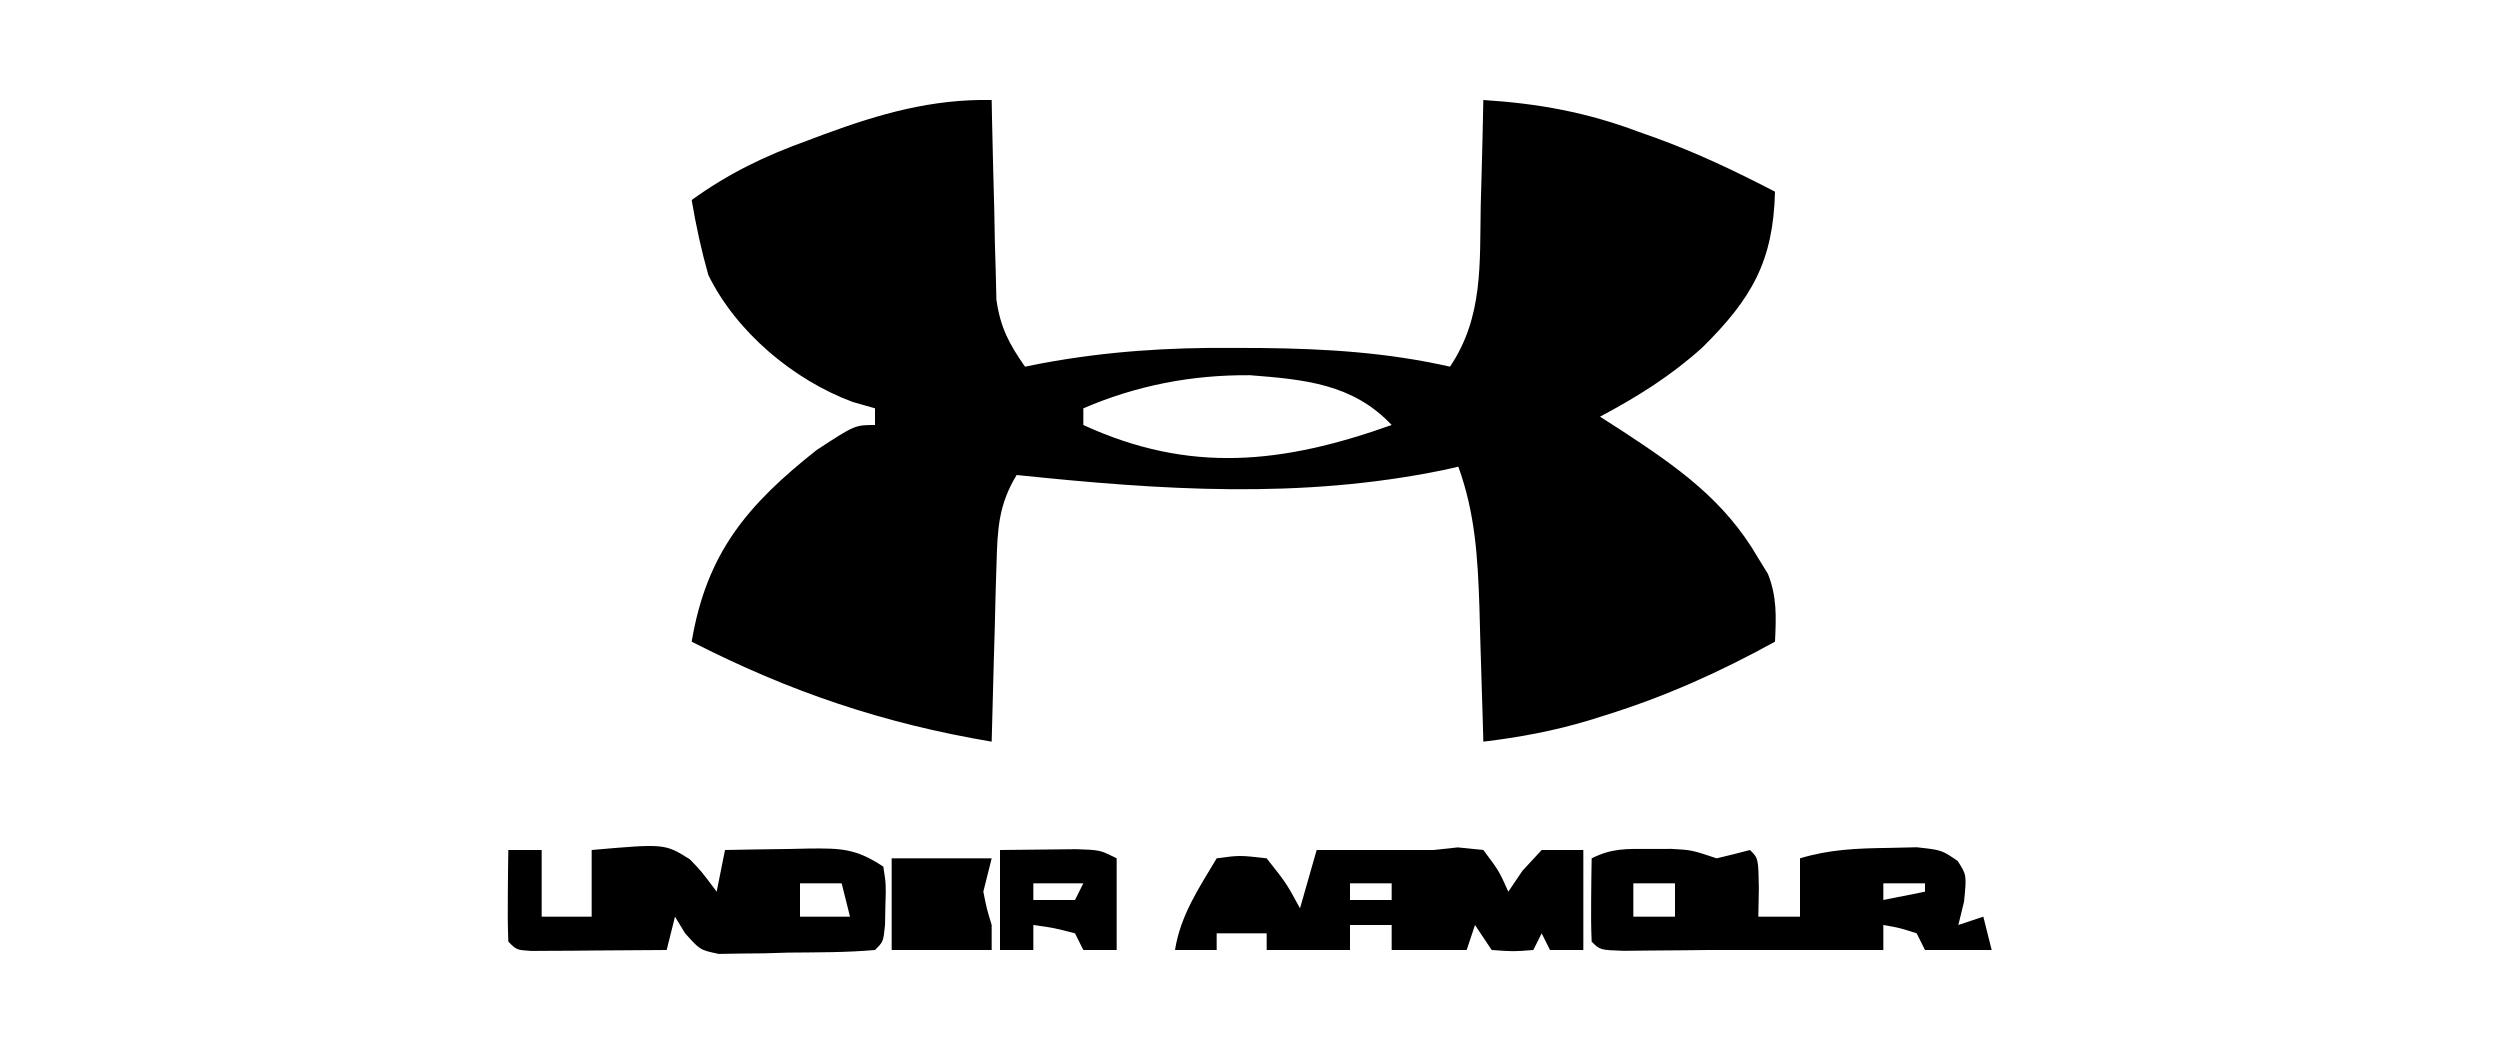
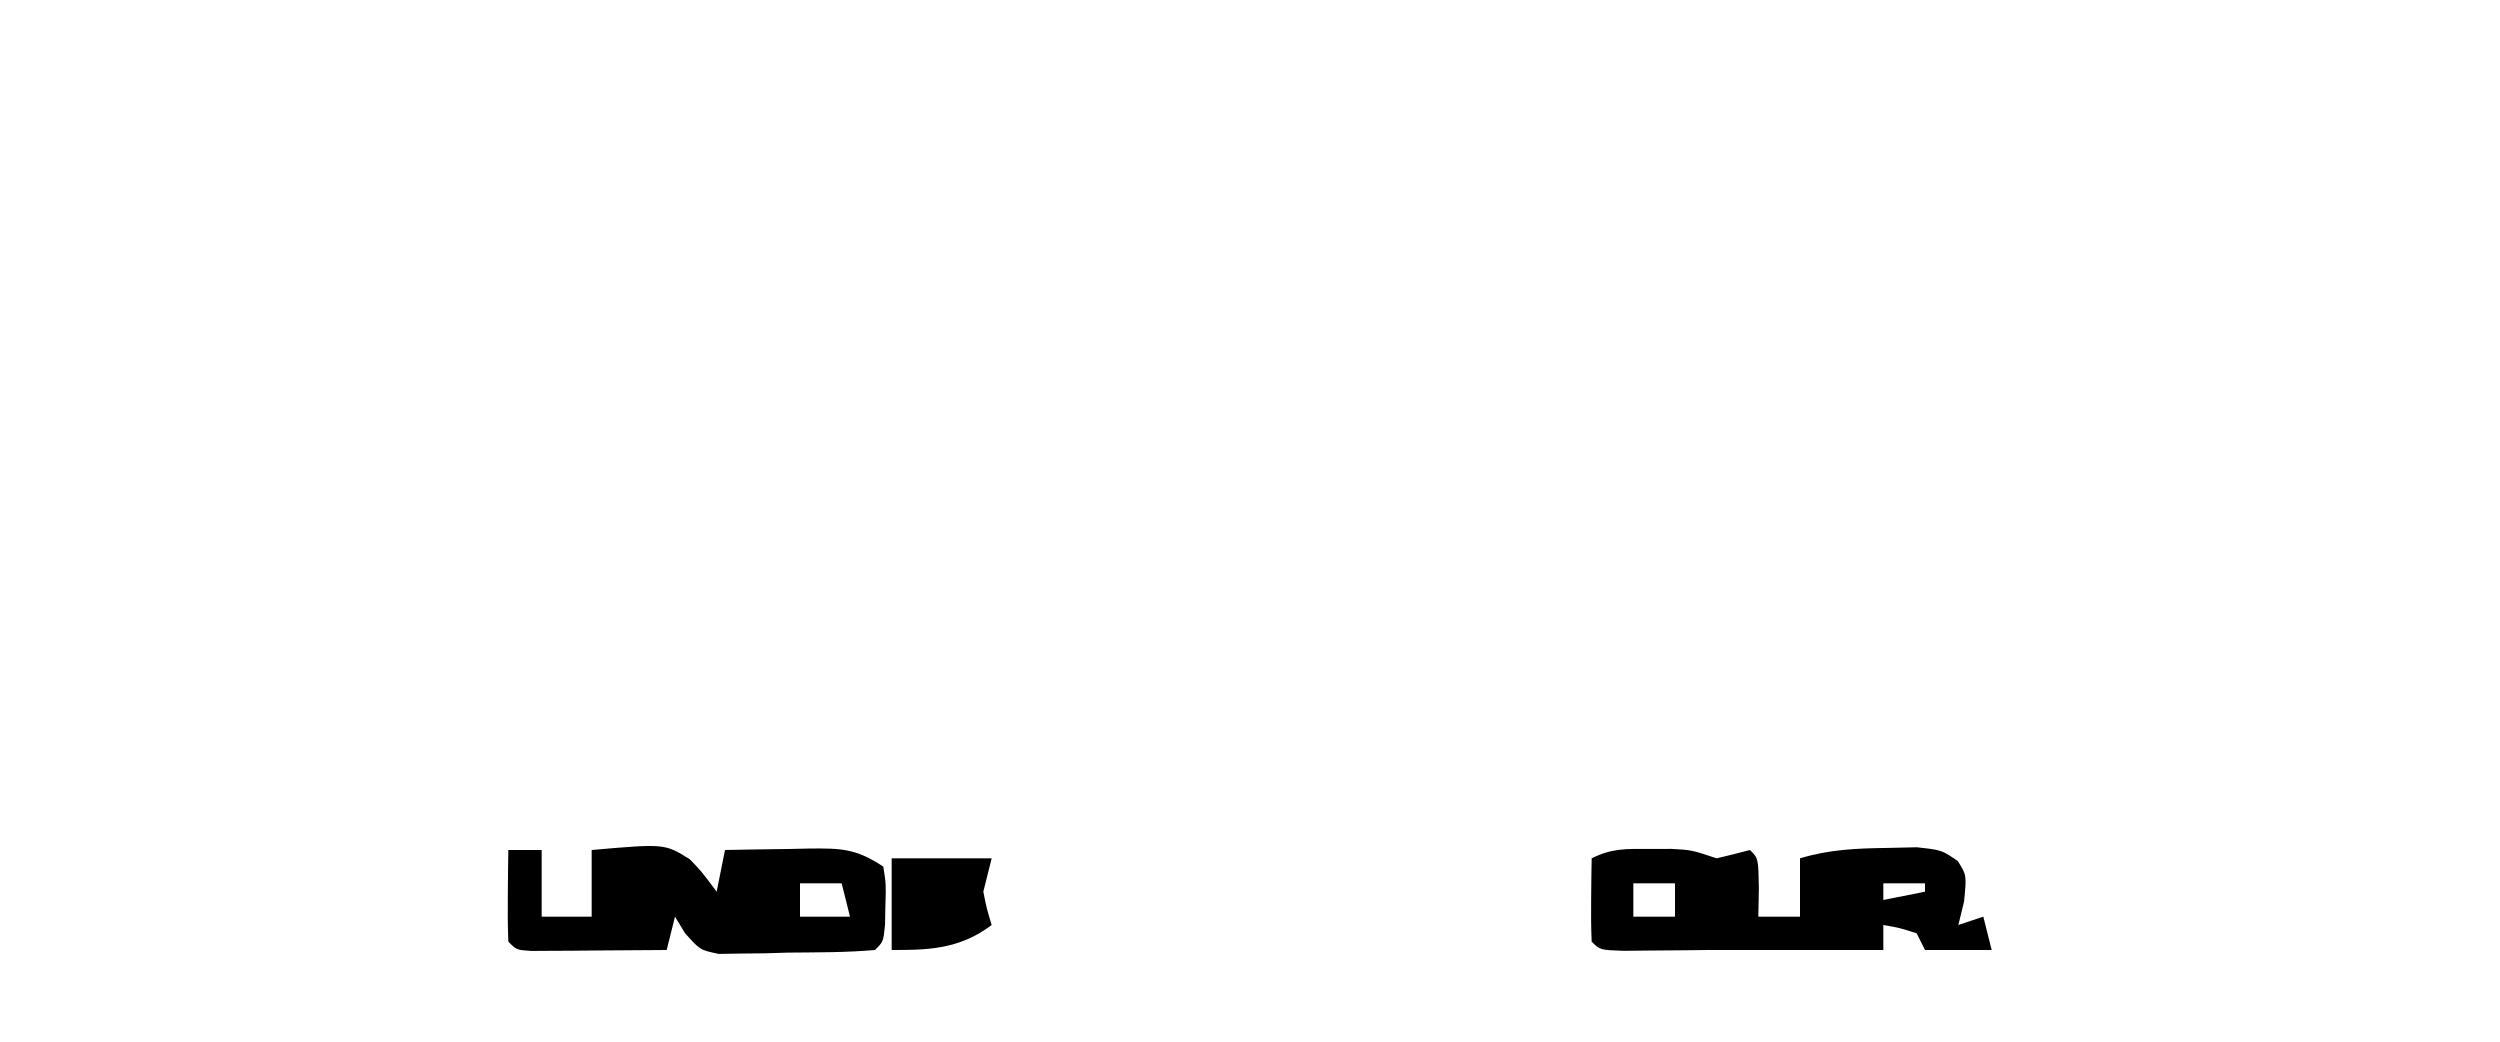
<svg xmlns="http://www.w3.org/2000/svg" height="125" width="300" version="1.1">
-   <path transform="translate(119,12)" fill="#000000" d="M0 0 C0.015 0.792 0.029 1.583 0.044 2.399 C0.119 5.996 0.215 9.591 0.312 13.188 C0.346 15.056 0.346 15.056 0.381 16.963 C0.416 18.165 0.452 19.367 0.488 20.605 C0.514 21.71 0.541 22.815 0.568 23.954 C1.043 27.3 2.079 29.252 4 32 C4.716 31.859 5.432 31.717 6.17 31.571 C13.823 30.164 21.166 29.685 28.938 29.75 C30.071 29.754 31.205 29.758 32.373 29.762 C40.075 29.841 47.465 30.292 55 32 C59.015 26.036 58.555 19.614 58.688 12.625 C58.722 11.412 58.756 10.199 58.791 8.949 C58.873 5.966 58.942 2.984 59 0 C65.623 0.421 71.418 1.479 77.625 3.812 C78.673 4.185 78.673 4.185 79.742 4.564 C84.693 6.366 89.323 8.577 94 11 C93.796 19.369 91.194 23.844 85.293 29.691 C81.503 33.105 77.497 35.614 73 38 C73.869 38.557 74.738 39.114 75.633 39.688 C82.248 44.029 87.963 47.991 92 55 C92.378 55.612 92.755 56.225 93.145 56.855 C94.256 59.643 94.135 62.029 94 65 C87.395 68.64 80.875 71.571 73.688 73.812 C73.031 74.019 72.374 74.225 71.697 74.438 C67.465 75.709 63.371 76.474 59 77 C58.97 75.874 58.97 75.874 58.94 74.724 C58.844 71.295 58.735 67.866 58.625 64.438 C58.594 63.256 58.563 62.075 58.531 60.857 C58.331 54.912 58.028 49.613 56 44 C55.122 44.199 55.122 44.199 54.227 44.402 C37.018 47.942 20.346 46.804 3 45 C0.853 48.511 0.697 51.442 0.586 55.516 C0.547 56.766 0.509 58.016 0.469 59.305 C0.422 61.258 0.422 61.258 0.375 63.25 C0.336 64.567 0.298 65.885 0.258 67.242 C0.164 70.495 0.078 73.747 0 77 C-13.009 74.8 -24.195 71.037 -36 65 C-34.206 54.379 -29.367 48.617 -21 42 C-16.409 39 -16.409 39 -14 39 C-14 38.34 -14 37.68 -14 37 C-14.884 36.747 -15.769 36.495 -16.68 36.234 C-23.793 33.59 -30.649 27.842 -34 21 C-34.843 18.024 -35.485 15.049 -36 12 C-31.557 8.803 -27.263 6.725 -22.125 4.875 C-21.121 4.498 -21.121 4.498 -20.098 4.113 C-13.414 1.654 -7.195 -0.134 0 0 Z M11 37 C11 37.66 11 38.32 11 39 C23.791 44.884 34.928 43.655 48 39 C43.359 34.062 37.527 33.534 31.016 33.027 C24.055 32.964 17.385 34.248 11 37 Z" />
-   <path transform="translate(158,102)" fill="#000000" d="M0 0 C4.667 0 9.333 0 14 0 C15.454 -0.155 15.454 -0.155 16.938 -0.312 C18.453 -0.158 18.453 -0.158 20 0 C21.875 2.5 21.875 2.5 23 5 C23.557 4.175 24.114 3.35 24.688 2.5 C25.451 1.675 26.214 0.85 27 0 C28.65 0 30.3 0 32 0 C32 3.96 32 7.92 32 12 C30.68 12 29.36 12 28 12 C27.505 11.01 27.505 11.01 27 10 C26.67 10.66 26.34 11.32 26 12 C23.625 12.188 23.625 12.188 21 12 C20.34 11.01 19.68 10.02 19 9 C18.67 9.99 18.34 10.98 18 12 C15.03 12 12.06 12 9 12 C9 11.01 9 10.02 9 9 C7.35 9 5.7 9 4 9 C4 9.99 4 10.98 4 12 C0.7 12 -2.6 12 -6 12 C-6 11.34 -6 10.68 -6 10 C-7.98 10 -9.96 10 -12 10 C-12 10.66 -12 11.32 -12 12 C-13.65 12 -15.3 12 -17 12 C-16.329 7.806 -14.144 4.597 -12 1 C-9.25 0.625 -9.25 0.625 -6 1 C-3.625 4 -3.625 4 -2 7 C-1.34 4.69 -0.68 2.38 0 0 Z M4 4 C4 4.66 4 5.32 4 6 C5.65 6 7.3 6 9 6 C9 5.34 9 4.68 9 4 C7.35 4 5.7 4 4 4 Z" />
  <path transform="translate(197.938,101.875)" fill="#000000" d="M0 0 C0.875 -0.003 1.751 -0.005 2.652 -0.008 C5.062 0.125 5.062 0.125 8.062 1.125 C9.4 0.81 10.735 0.479 12.062 0.125 C13.062 1.125 13.062 1.125 13.125 4.688 C13.104 5.822 13.084 6.956 13.062 8.125 C14.713 8.125 16.363 8.125 18.062 8.125 C18.062 5.815 18.062 3.505 18.062 1.125 C21.597 0.048 24.942 -0.075 28.625 -0.125 C29.761 -0.151 30.896 -0.177 32.066 -0.203 C35.062 0.125 35.062 0.125 36.984 1.441 C38.062 3.125 38.062 3.125 37.75 6.312 C37.523 7.241 37.296 8.169 37.062 9.125 C38.053 8.795 39.042 8.465 40.062 8.125 C40.557 10.105 40.557 10.105 41.062 12.125 C38.422 12.125 35.782 12.125 33.062 12.125 C32.568 11.135 32.568 11.135 32.062 10.125 C30.038 9.473 30.038 9.473 28.062 9.125 C28.062 10.115 28.062 11.105 28.062 12.125 C21.062 12.125 14.062 12.125 7.062 12.125 C6.039 12.137 5.015 12.148 3.961 12.16 C2.798 12.169 1.635 12.178 0.438 12.188 C-0.73 12.199 -1.898 12.211 -3.102 12.223 C-5.938 12.125 -5.938 12.125 -6.938 11.125 C-7.01 9.439 -7.021 7.75 -7 6.062 C-6.991 5.143 -6.982 4.224 -6.973 3.277 C-6.961 2.567 -6.949 1.857 -6.938 1.125 C-4.464 -0.112 -2.758 -0.008 0 0 Z M-1.938 4.125 C-1.938 5.445 -1.938 6.765 -1.938 8.125 C-0.287 8.125 1.363 8.125 3.062 8.125 C3.062 6.805 3.062 5.485 3.062 4.125 C1.413 4.125 -0.237 4.125 -1.938 4.125 Z M28.062 4.125 C28.062 4.785 28.062 5.445 28.062 6.125 C29.712 5.795 31.363 5.465 33.062 5.125 C33.062 4.795 33.062 4.465 33.062 4.125 C31.413 4.125 29.762 4.125 28.062 4.125 Z" />
  <path transform="translate(61,102)" fill="#000000" d="M0 0 C1.32 0 2.64 0 4 0 C4 2.64 4 5.28 4 8 C5.98 8 7.96 8 10 8 C10 5.36 10 2.72 10 0 C18.776 -0.767 18.776 -0.767 21.777 1.113 C23.125 2.5 23.125 2.5 25 5 C25.33 3.35 25.66 1.7 26 0 C28.604 -0.054 31.208 -0.094 33.812 -0.125 C34.55 -0.142 35.288 -0.159 36.049 -0.176 C39.912 -0.211 41.709 -0.194 45 2 C45.328 4.129 45.328 4.129 45.25 6.562 C45.235 7.368 45.219 8.174 45.203 9.004 C45 11 45 11 44 12 C40.55 12.306 37.087 12.278 33.625 12.312 C32.653 12.342 31.681 12.371 30.68 12.4 C29.746 12.409 28.813 12.417 27.852 12.426 C26.994 12.44 26.136 12.455 25.252 12.47 C23 12 23 12 21.197 9.973 C20.802 9.322 20.407 8.671 20 8 C19.67 9.32 19.34 10.64 19 12 C16.021 12.027 13.042 12.047 10.062 12.062 C8.787 12.075 8.787 12.075 7.486 12.088 C6.677 12.091 5.869 12.094 5.035 12.098 C4.286 12.103 3.537 12.108 2.766 12.114 C1 12 1 12 0 11 C-0.072 9.147 -0.084 7.292 -0.062 5.438 C-0.053 4.426 -0.044 3.414 -0.035 2.371 C-0.024 1.589 -0.012 0.806 0 0 Z M35 4 C35 5.32 35 6.64 35 8 C36.98 8 38.96 8 41 8 C40.67 6.68 40.34 5.36 40 4 C38.35 4 36.7 4 35 4 Z" />
-   <path transform="translate(120,102)" fill="#000000" d="M0 0 C1.939 -0.021 3.877 -0.041 5.875 -0.062 C6.966 -0.074 8.056 -0.086 9.18 -0.098 C12 0 12 0 14 1 C14 4.63 14 8.26 14 12 C12.68 12 11.36 12 10 12 C9.67 11.34 9.34 10.68 9 10 C6.473 9.344 6.473 9.344 4 9 C4 9.99 4 10.98 4 12 C2.68 12 1.36 12 0 12 C0 8.04 0 4.08 0 0 Z M4 4 C4 4.66 4 5.32 4 6 C5.65 6 7.3 6 9 6 C9.33 5.34 9.66 4.68 10 4 C8.02 4 6.04 4 4 4 Z" />
-   <path transform="translate(107,103)" fill="#000000" d="M0 0 C3.96 0 7.92 0 12 0 C11.67 1.32 11.34 2.64 11 4 C11.409 6.054 11.409 6.054 12 8 C12 8.99 12 9.98 12 11 C8.04 11 4.08 11 0 11 C0 7.37 0 3.74 0 0 Z" />
+   <path transform="translate(107,103)" fill="#000000" d="M0 0 C3.96 0 7.92 0 12 0 C11.67 1.32 11.34 2.64 11 4 C11.409 6.054 11.409 6.054 12 8 C8.04 11 4.08 11 0 11 C0 7.37 0 3.74 0 0 Z" />
</svg>